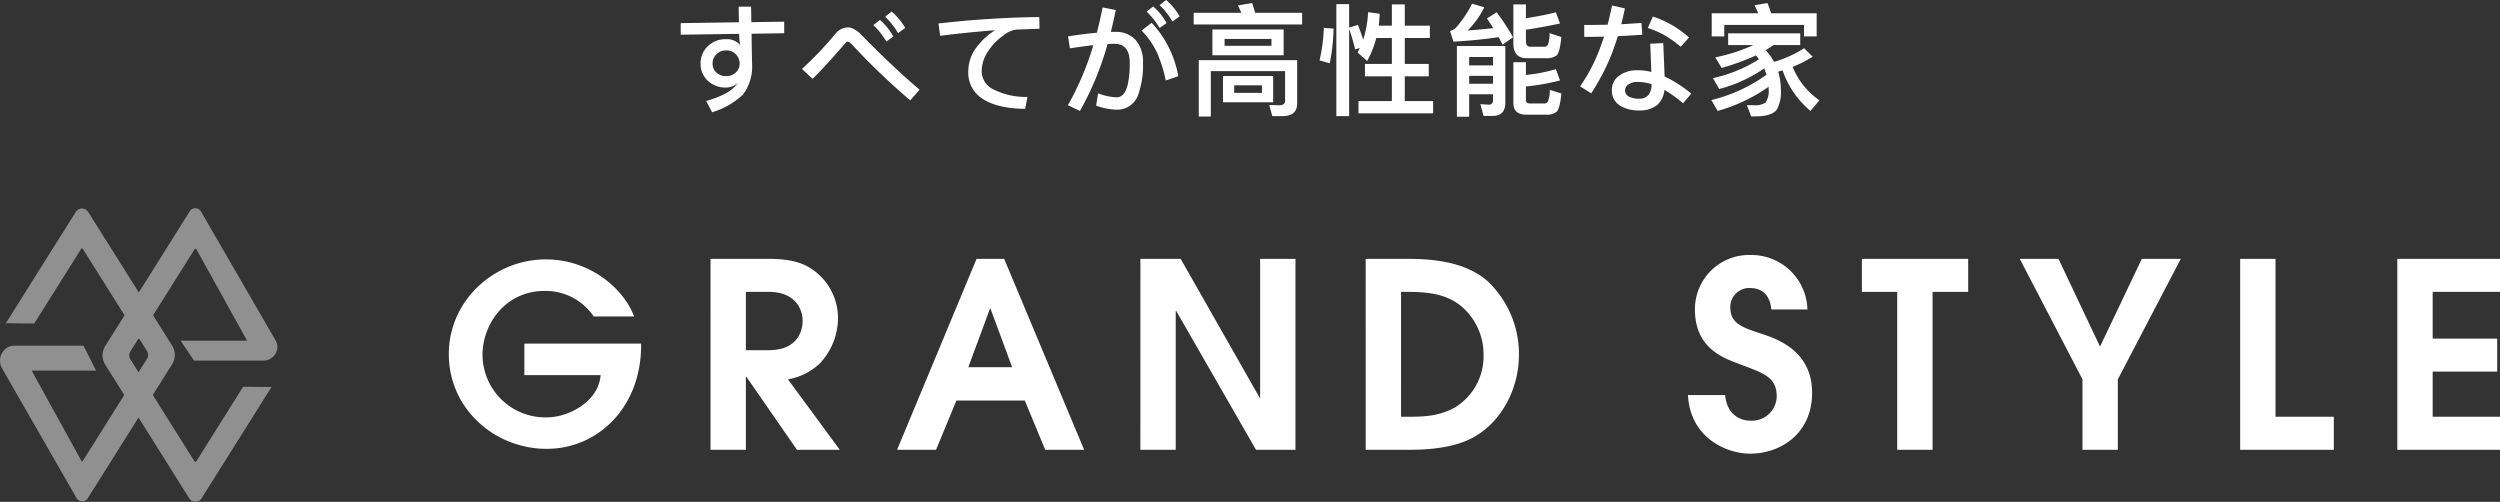
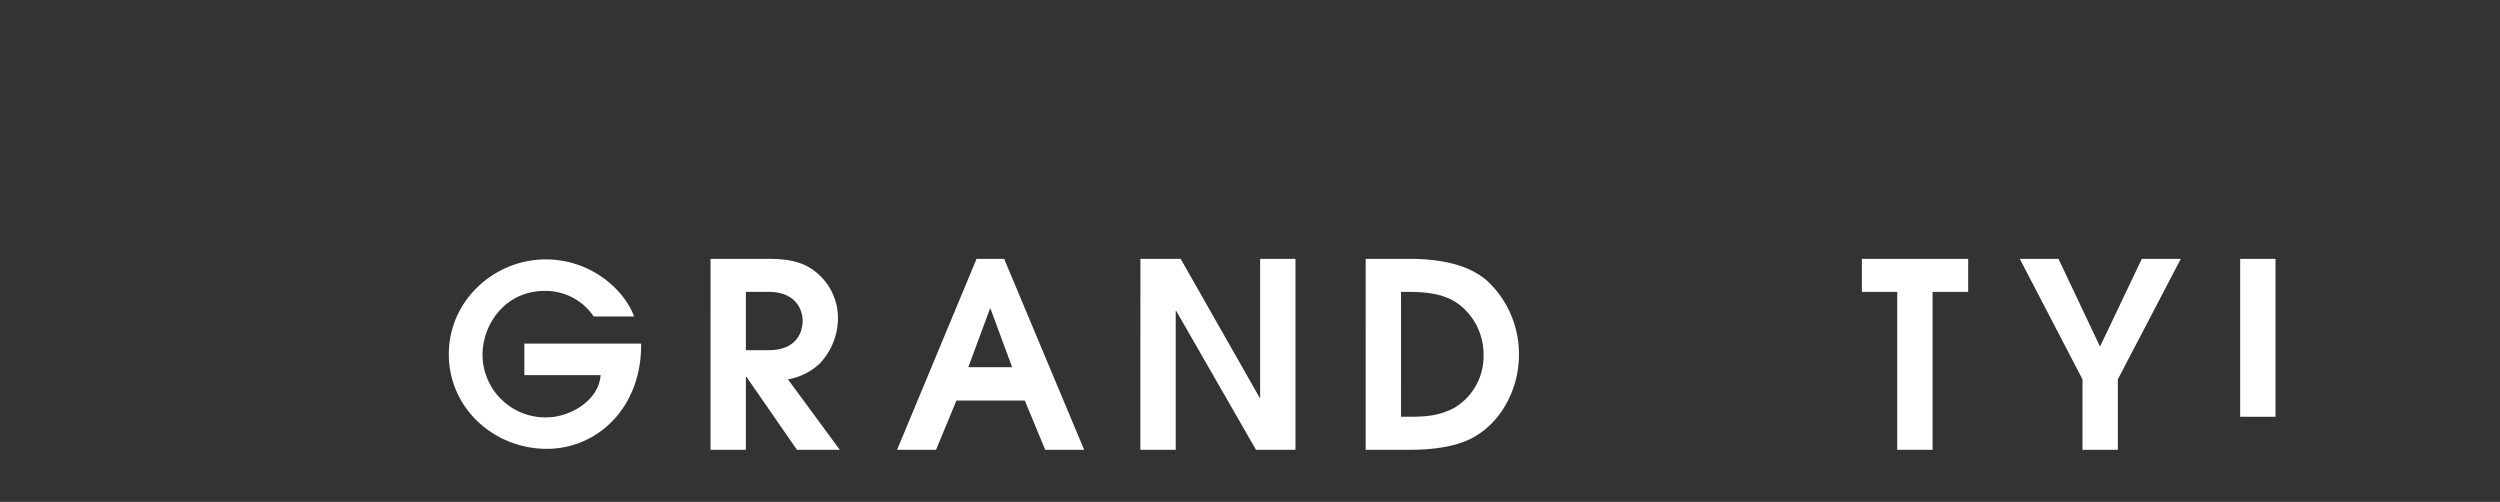
<svg xmlns="http://www.w3.org/2000/svg" width="410.671" height="82.438" viewBox="0 0 410.671 82.438">
  <rect x="0" y="0" width="410.671" height="82.438" fill="#333333" stroke="none" />
  <g id="Group_2038" data-name="Group 2038" transform="translate(-111 -10395.94)">
-     <path id="Path_1260" data-name="Path 1260" d="M-83.66-15.96l.04,2.56-9.56.14v1.9l9.6-.14a9.776,9.776,0,0,0,.16,1.82,2.86,2.86,0,0,0-2.28-.94,4.128,4.128,0,0,0-3.14,1.26,3.84,3.84,0,0,0-1.08,2.72A3.82,3.82,0,0,0-88.84-3.9,4.187,4.187,0,0,0-85.7-2.68a2.875,2.875,0,0,0,1.9-.76A5.948,5.948,0,0,1-86.02-1.6,15.814,15.814,0,0,1-89-.48l.98,1.86a12.615,12.615,0,0,0,5.06-2.9,7.632,7.632,0,0,0,1.5-5.12c-.02-.6-.04-2.24-.08-4.88l5.36-.08v-1.9l-5.4.08-.04-2.54ZM-85.7-8.78a2.067,2.067,0,0,1,1.58.64A2.178,2.178,0,0,1-83.5-6.6a2,2,0,0,1-.58,1.4,2.266,2.266,0,0,1-1.62.64,2.265,2.265,0,0,1-1.66-.62,1.9,1.9,0,0,1-.58-1.46,1.959,1.959,0,0,1,.58-1.46A2.143,2.143,0,0,1-85.7-8.78Zm27.18-6.38-1.08.84a12.037,12.037,0,0,1,2.12,2.7l1.18-.86A10.748,10.748,0,0,0-58.52-15.16Zm-1.92,1.38-1.1.84a11.889,11.889,0,0,1,2.14,2.7l1.16-.82A10.528,10.528,0,0,0-60.44-13.78Zm-5.32,1.22a2.772,2.772,0,0,0-2.1,1.16,57.739,57.739,0,0,1-5.4,5.66l1.74,1.64c1.58-1.56,3.34-3.5,5.3-5.78.18-.24.34-.34.5-.34a.689.689,0,0,1,.34.18,3.827,3.827,0,0,1,.6.58,111.637,111.637,0,0,0,9.3,8.88l1.54-1.74q-4.32-3.66-9.54-9a4.817,4.817,0,0,0-1.36-1.02A2.059,2.059,0,0,0-65.76-12.56Zm31.48-1.7A160.119,160.119,0,0,0-50.84-13.2l.28,2.02c2.8-.36,5.82-.66,9.02-.92a11.334,11.334,0,0,0-2.98,2.72,6.564,6.564,0,0,0-1.42,4.12A5,5,0,0,0-43.76-.94C-42.16.18-39.78.78-36.6.82l.38-1.96a11.845,11.845,0,0,1-5.8-1.34A3.331,3.331,0,0,1-43.74-5.4a5.846,5.846,0,0,1,1.16-3.38,9.129,9.129,0,0,1,2.42-2.46,4.074,4.074,0,0,1,2.14-.96l3.78-.14Zm20.84-2.8-1.08.84a12.037,12.037,0,0,1,2.12,2.7l1.18-.86A10.748,10.748,0,0,0-13.44-17.06ZM-15.56-16l-1.1.84a11.889,11.889,0,0,1,2.14,2.7l1.16-.82A10.528,10.528,0,0,0-15.56-16Zm-8.32.16c-.28,1.44-.6,2.82-.94,4.16q-2.16.18-4.74.6l.32,1.96c1.44-.22,2.72-.4,3.84-.52A46.867,46.867,0,0,1-29.58.22l1.98.94A49.055,49.055,0,0,0-23.06-9.82c.42-.04.8-.04,1.16-.04,1.64,0,2.48,1.04,2.48,3.14A16.845,16.845,0,0,1-19.7-3.4c-.32,1.54-.94,2.32-1.86,2.32a8.991,8.991,0,0,1-3.06-.66L-24.94.3a11.087,11.087,0,0,0,3.42.66,3.661,3.661,0,0,0,3.58-2.74,14.471,14.471,0,0,0,.7-4.94,5.477,5.477,0,0,0-1.2-3.76,4.314,4.314,0,0,0-3.4-1.34h-.68c.28-1.16.56-2.36.8-3.6Zm8.06,2.52-1.66,1.28a13.028,13.028,0,0,1,2.6,3.76A23.516,23.516,0,0,1-13.5-3.84l2.06-.7A17.286,17.286,0,0,0-15.82-13.32ZM.68-16.56l-2.34.4a11.246,11.246,0,0,1,.56,1.2H-8.92v1.92H8.9v-1.92H1.18C1.02-15.54.84-16.08.68-16.56ZM5.64,2.02c1.62,0,2.44-.7,2.44-2.08V-7.18H-8.08V2.08H-6.1V-5.38H6.1v4.9c0,.48-.36.72-1.06.72L3.5.18,4,2.02ZM-5.84-12.22v4.24H5.86v-4.24Zm9.7,2.68h-7.7v-1.12h7.7ZM-4.1-4.58V-.26H4.14V-4.58ZM2.3-1.8H-2.26V-3.04H2.3ZM12.46-12.48a26.683,26.683,0,0,1-.7,5.34l1.68.48a32.3,32.3,0,0,0,.62-5.7Zm5.6-.5-1.44.46v-3.86h-2.1V2.02h2.1V-12.32a31.521,31.521,0,0,1,.98,3.36l.78-.2c-.12.24-.24.48-.36.74l1.56,1.38a16.563,16.563,0,0,0,1.5-3.78h2.56v4.26H19.22v2.04h4.42V-.46H18.16V1.56H30.42V-.46H25.76V-4.52H29.7V-6.56H25.76v-4.26h4.12v-2.02H25.76v-3.5H23.64v3.5H21.48c.08-.64.12-1.28.16-1.96l-1.9-.26a17.7,17.7,0,0,1-.82,4.54A23.523,23.523,0,0,0,18.06-12.98ZM36.34-4.6h3.92v1.3H36.34Zm3.92-1.72H36.34V-7.7h3.92ZM36.34-1.58h3.92v.92c0,.52-.24.8-.68.8l-1.4-.1.52,1.94h1.54c1.36,0,2.04-.74,2.04-2.2V-9.5H34.32V2.12h2.02ZM49.04-7.5a2.568,2.568,0,0,0,1.66-.46c.36-.32.62-1.34.78-3.02l-1.94-.64a5.232,5.232,0,0,1-.28,1.94.7.7,0,0,1-.62.3H46.36c-.48,0-.7-.34-.7-.98v-1.82c2.1-.32,3.96-.66,5.6-1.02l-.68-1.84c-1.28.34-2.92.66-4.92.98v-2.28H43.6v6.4c0,1.62.72,2.44,2.18,2.44ZM45.66-2.86a35.83,35.83,0,0,0,5.6-.98L50.58-5.7a26.819,26.819,0,0,1-4.92.96v-2.1H43.6V-.12c0,1.26.72,1.9,2.16,1.9h3.28a2.507,2.507,0,0,0,1.64-.46c.36-.32.64-1.32.8-3.02l-1.9-.6a4.911,4.911,0,0,1-.32,1.94.678.678,0,0,1-.62.3h-2.3c-.46,0-.68-.18-.68-.52Zm-4.8-12.18-1.6,1.02c.36.54.72,1.06,1.04,1.58-1.48.16-2.88.3-4.2.38a14.149,14.149,0,0,0,2.72-3.8l-2-.6a18.772,18.772,0,0,1-2.68,3.98,2.535,2.535,0,0,1-.94.52l.56,1.74c2.86-.16,5.34-.42,7.42-.74.22.42.44.84.64,1.24l1.72-1.22A38.594,38.594,0,0,0,40.86-15.04Zm25.66.7-.84,1.88a13.821,13.821,0,0,1,2.8,1.22,17.274,17.274,0,0,1,2.6,1.86l1.38-1.52a17.482,17.482,0,0,0-2.8-2.04A16.916,16.916,0,0,0,66.52-14.34ZM64.64-13.3c-1.04.08-2.16.16-3.32.22.22-.84.42-1.72.6-2.6l-2.1-.48c-.24,1.08-.48,2.14-.74,3.16-1.24.02-2.52.04-3.84.04V-11c1.1,0,2.18-.02,3.26-.04q-.33.96-.66,1.86a27.416,27.416,0,0,1-3.28,6.3l1.82,1.16a36.651,36.651,0,0,0,3.42-6.6c.34-.92.66-1.84.96-2.8q2.04-.09,4.02-.24Zm3.58,3.32-2.14.1c.08,1.92.14,3.46.18,4.64a8.811,8.811,0,0,0-2.24-.28,4.988,4.988,0,0,0-2.88.78A2.839,2.839,0,0,0,59.78-2.2,2.819,2.819,0,0,0,61.24.36a5.745,5.745,0,0,0,3,.72A4.5,4.5,0,0,0,67.28.14,3.844,3.844,0,0,0,68.42-2.3,24.24,24.24,0,0,1,71.48-.1l1.34-1.58A20.586,20.586,0,0,0,68.44-4.5C68.4-5.72,68.32-7.54,68.22-9.98ZM66.3-3.24a2.817,2.817,0,0,1-.5,1.78,2,2,0,0,1-1.56.62,3.617,3.617,0,0,1-1.48-.28,1.142,1.142,0,0,1-.82-1.08,1.169,1.169,0,0,1,.58-1,2.466,2.466,0,0,1,1.5-.4A7.733,7.733,0,0,1,66.3-3.24ZM87.82-5.5A15.081,15.081,0,0,0,92.4,1.16L93.88-.58a12.106,12.106,0,0,1-4.4-5.5,20.167,20.167,0,0,0,3.28-1.66l-1.4-1.4A18.613,18.613,0,0,1,86.42-6.9a8.949,8.949,0,0,0-1.38-1.92c.44-.26.86-.54,1.3-.84h4.38v-1.92H78.88v1.92h4.16c-.36.16-.74.32-1.12.48a28.1,28.1,0,0,1-5.16,1.54L77.82-5.9a39.3,39.3,0,0,0,5.54-2.02c0-.02.04-.04.08-.04.16.2.34.4.5.64a23.707,23.707,0,0,1-7.56,3.1l1.04,1.78A23.481,23.481,0,0,0,84.8-5.82a10.373,10.373,0,0,1,.38,1.04A26.23,26.23,0,0,1,76.12-.62l1.04,1.78A27.336,27.336,0,0,0,85.52-2.8c0,.12.02.26.02.42a3.477,3.477,0,0,1-.5,2.16A3.155,3.155,0,0,1,83,.22H81.96l.7,1.84h.62c1.84,0,3.04-.38,3.58-1.1a5.939,5.939,0,0,0,.68-3.34A10.618,10.618,0,0,0,87.1-5.3C87.34-5.36,87.58-5.42,87.82-5.5ZM85.34-16.56l-2.14.36a13.6,13.6,0,0,1,.62,1.32H76.18v3.8h2.06v-1.88h13.1v1.88h2.08v-3.8H85.94Q85.64-15.81,85.34-16.56Z" transform="translate(316 10413)" fill="#fff" />
    <g id="Group_339" data-name="Group 339" transform="translate(17914 33674.148)">
      <g id="Group_4" data-name="Group 4" transform="translate(-17729.27 -23236.32)">
        <path id="Path_13" data-name="Path 13" d="M443.572-132.309h9.62c3.6,0,5.85.678,7.63,2.12a9.7,9.7,0,0,1,3.687,7.586,10.919,10.919,0,0,1-3.009,7.5,10.154,10.154,0,0,1-5.213,2.586l8.519,11.57H457.77l-8.307-11.994h-.085v11.994h-5.807Zm5.807,15h3.729c4.79,0,5.594-3.178,5.594-4.831,0-1.737-1.06-4.747-5.594-4.747h-3.729Z" transform="translate(-400.585 132.944)" fill="#fff" />
        <path id="Path_14" data-name="Path 14" d="M501.344-132.309h4.535l13.139,31.363h-6.4l-3.348-8.095H498.038l-3.348,8.095h-6.4Zm-1.356,17.8h7.205l-3.56-9.621h-.085Z" transform="translate(-414.657 132.944)" fill="#fff" />
        <path id="Path_15" data-name="Path 15" d="M546.615-132.309h6.612l12.969,22.8h.085v-22.8h5.806v31.363H565.6l-13.1-22.8h-.085v22.8h-5.807Z" transform="translate(-433.011 132.944)" fill="#fff" />
        <path id="Path_16" data-name="Path 16" d="M600.611-132.309h7.12c7.714,0,11.062,2.077,12.885,3.645a16.454,16.454,0,0,1,5.171,12.121c0,5.637-2.925,11.062-7.5,13.562-2.882,1.61-6.909,2.035-10.426,2.035h-7.248Zm5.807,25.938h1.229c3.136,0,5.171-.212,7.629-1.526a9.865,9.865,0,0,0,4.7-8.646,10.373,10.373,0,0,0-3.348-7.713c-2.416-2.2-5.468-2.628-9.113-2.628h-1.1Z" transform="translate(-450.003 132.944)" fill="#fff" />
-         <path id="Path_17" data-name="Path 17" d="M683.966-110.222c.3,3.136,2.373,4.2,4.153,4.2a4.079,4.079,0,0,0,4.324-3.942c0-3.221-2.077-3.814-5.976-5.3-2.416-.933-7.46-2.416-7.46-9.028a8.9,8.9,0,0,1,9.2-8.943,9.209,9.209,0,0,1,9.282,8.943h-5.934c-.254-2.8-1.95-3.518-3.517-3.518a3.107,3.107,0,0,0-3.221,3.178c0,2.712,2.035,3.306,5.212,4.365,2.586.848,8.223,2.84,8.223,9.664,0,6.781-5.256,10-10.171,10-4.026,0-9.875-2.712-10.215-9.621Z" transform="translate(-474.313 133.236)" fill="#fff" />
        <path id="Path_18" data-name="Path 18" d="M725.357-126.884h-5.806v-5.425h17.461v5.425h-5.848v25.938h-5.807Z" transform="translate(-487.432 132.944)" fill="#fff" />
        <path id="Path_19" data-name="Path 19" d="M767.7-112.516l-10.3-19.793h6.358l6.823,14.411,6.866-14.411h6.4l-10.341,19.793v11.57H767.7Z" transform="translate(-499.343 132.944)" fill="#fff" />
-         <path id="Path_20" data-name="Path 20" d="M810.225-132.309h5.806v25.938h9.578v5.425H810.225Z" transform="translate(-515.966 132.944)" fill="#fff" />
-         <path id="Path_21" data-name="Path 21" d="M847.891-132.309h16.868v5.425H853.7v7.671h10.6v5.425H853.7v7.417h11.063v5.425H847.891Z" transform="translate(-527.818 132.944)" fill="#fff" />
+         <path id="Path_20" data-name="Path 20" d="M810.225-132.309h5.806v25.938h9.578H810.225Z" transform="translate(-515.966 132.944)" fill="#fff" />
        <path id="Path_26" data-name="Path 26" d="M393.077-119.4H412.25v.646c-.15,9.9-7.131,16.635-15.5,16.635-8.567,0-16.084-6.588-16.084-15.559,0-8.81,7.476-15.559,15.922-15.559,7.517,0,12.972,5.092,14.508,9.376h-6.628a9.545,9.545,0,0,0-8-4.2c-6.749,0-10.264,5.739-10.264,10.427a10.318,10.318,0,0,0,10.547,10.346c3.678,0,8.532-2.653,8.851-6.936H393.077Z" transform="translate(-380.67 133.96)" fill="#fff" />
      </g>
-       <path id="Path_28" data-name="Path 28" d="M1112.669,1122.04l-12.226-21.118a1.083,1.083,0,0,0-1.795,0l-8.381,13.358-8.344-13.271a1.213,1.213,0,0,0-1.986.005l-11.513,18.322,4.662.046,7.687-12.227c.092-.151.219-.154.317,0l6.832,10.877-3.179,5.063a2.872,2.872,0,0,0,0,3.037l3.134,4.989-6.826,10.866c-.05.079-.13.1-.187,0l-8.2-14.871h10.586l-2.067-4.1h-11.367a2.309,2.309,0,0,0-2.023,1.244,2.494,2.494,0,0,0,.026,2.524l12.227,21.285a1.09,1.09,0,0,0,1.794.08l8.38-13.318,8.345,13.293a1.17,1.17,0,0,0,1,.552,1.157,1.157,0,0,0,.988-.547l11.515-18.318-4.662-.043L1099.718,1142c-.1.152-.223.151-.318,0l-6.833-10.877,3.18-5.062a2.871,2.871,0,0,0,0-3.037l-3.134-4.99,6.826-10.866a.176.176,0,0,1,.275,0l8.33,15.016v.012h-10.909l2.205,3.277h11.333a2.328,2.328,0,0,0,2.082-1.183A2.2,2.2,0,0,0,1112.669,1122.04Zm-21.062,3.147-1.385,2.2-1.34-2.133a1.219,1.219,0,0,1,0-1.287l1.385-2.2,1.339,2.131A1.218,1.218,0,0,1,1091.607,1125.187Z" transform="translate(-18870.465 -24344.447)" fill="#909090" />
    </g>
  </g>
</svg>